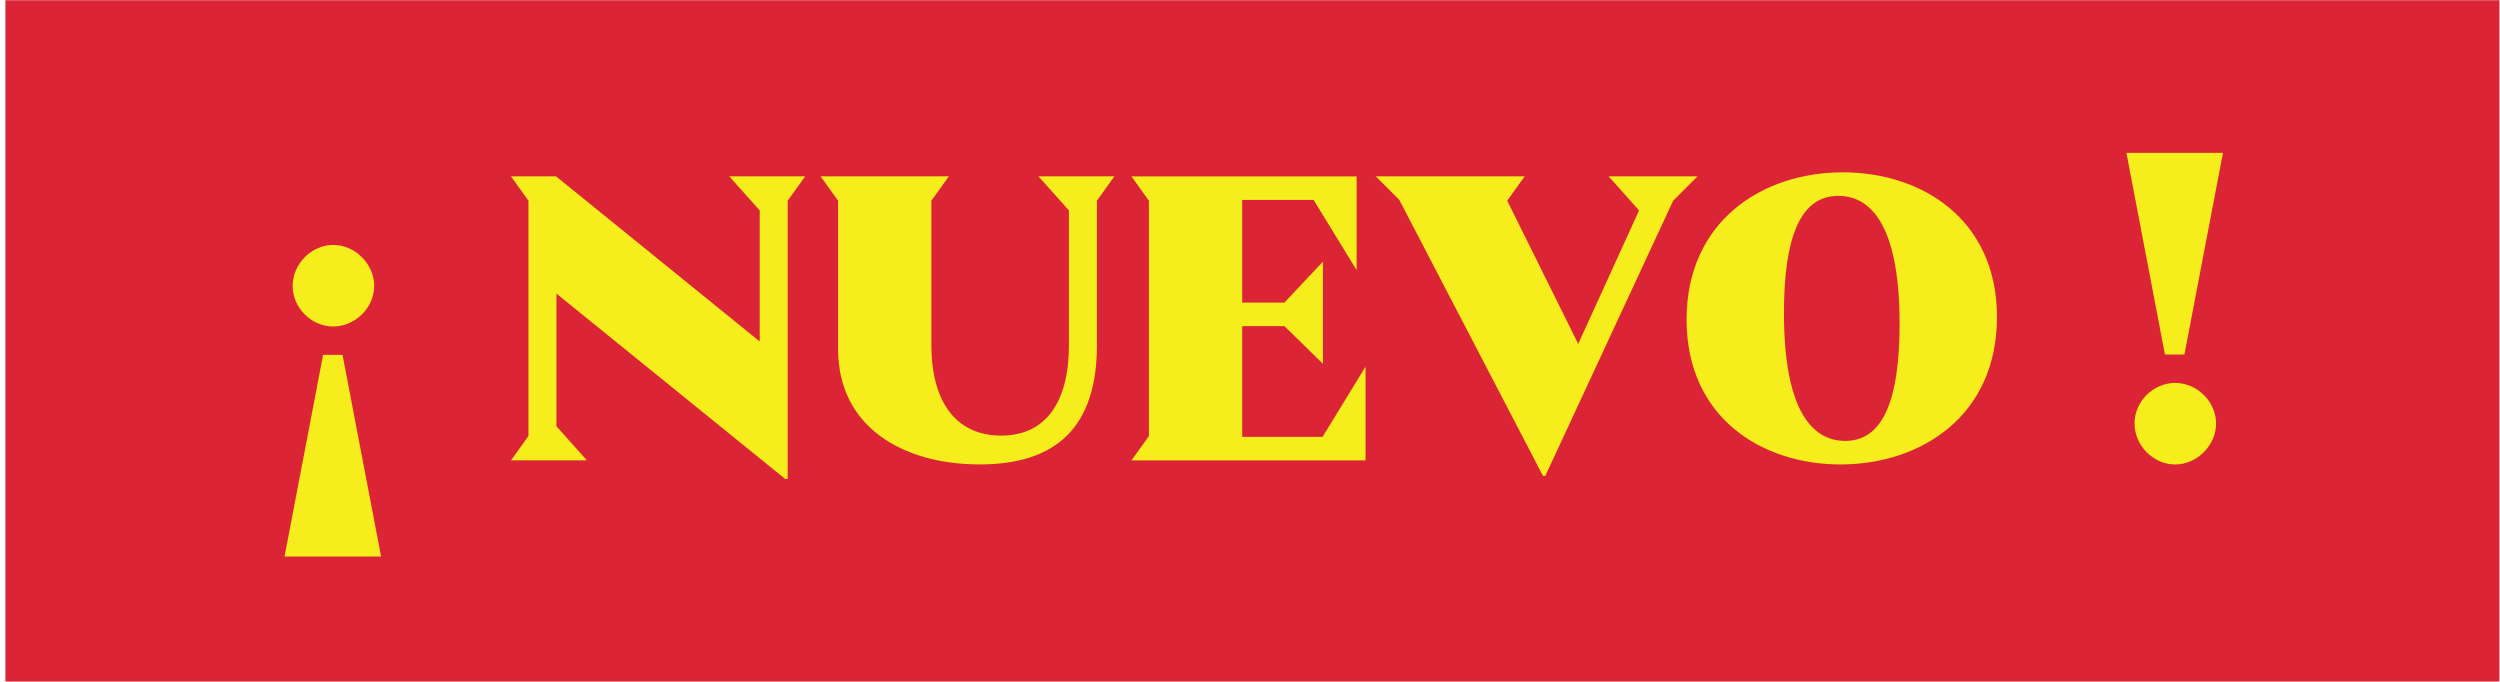
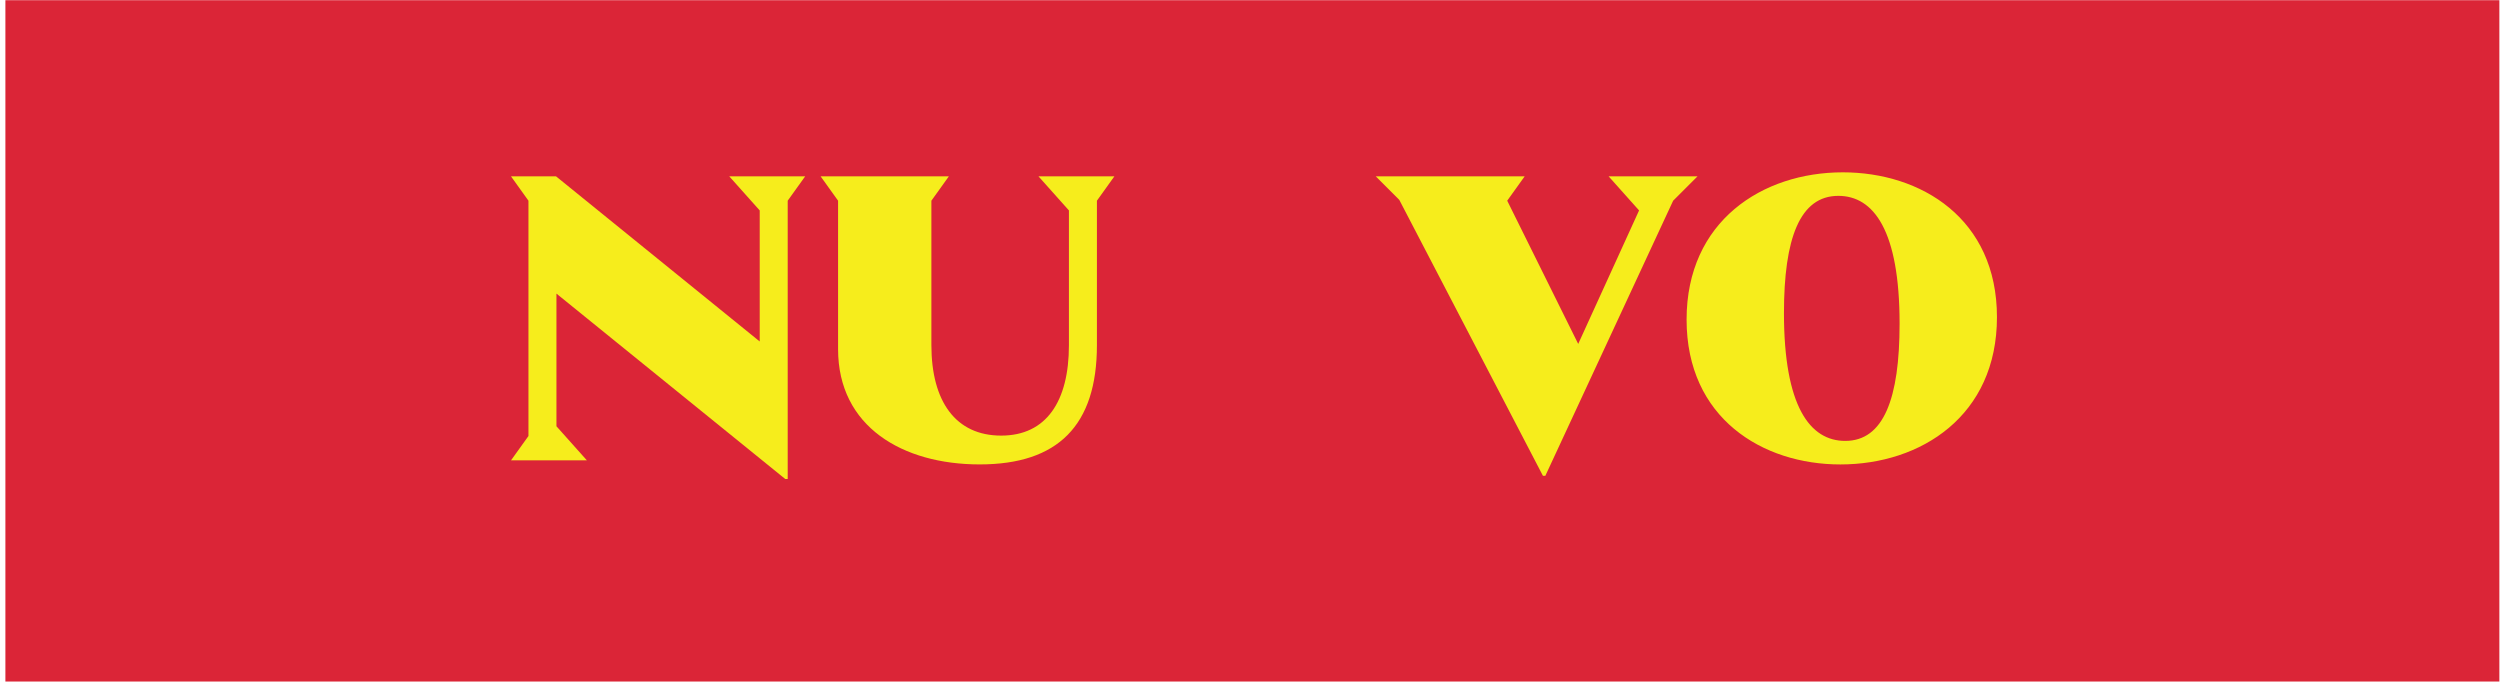
<svg xmlns="http://www.w3.org/2000/svg" xml:space="preserve" width="705.512" height="192.336">
  <path d="M1.142 0h527.991v144.252H1.142Z" style="fill:#db2537;fill-opacity:1;fill-rule:nonzero;stroke:none" transform="matrix(1.333 0 0 -1.333 0 192.336)" />
-   <path d="M0 0c0-4.638-4.037-8.589-8.675-8.589-4.638 0-8.589 3.951-8.589 8.589s3.951 8.675 8.589 8.675S0 4.638 0 0m-18.982-57.29 8.16 42.688H-6.7L1.46-57.29Z" style="fill:#f6ed1c;fill-opacity:1;fill-rule:nonzero;stroke:none" transform="matrix(1.333 0 0 -1.333 105.6 80.687)" />
  <path d="M0 0v-58.922h-.515l-48.443 39.253v-28.087l6.442-7.215h-16.062l3.693 5.154V0l-3.693 5.153h9.534l43.118-34.957v27.742l-6.442 7.215H3.693Z" style="fill:#f6ed1c;fill-opacity:1;fill-rule:nonzero;stroke:none" transform="matrix(1.333 0 0 -1.333 222.294 56.638)" />
  <path d="M0 0v-30.578C0-47.584-8.246-55.83-24.823-55.83c-16.319 0-29.976 7.988-29.976 24.393V0l-3.694 5.153h27.142L-35.044 0v-30.578c0-11.939 5.153-19.153 14.773-19.153 9.534 0 14.344 7.214 14.344 19.153v28.516l-6.442 7.215H3.693Z" style="fill:#f6ed1c;fill-opacity:1;fill-rule:nonzero;stroke:none" transform="matrix(1.333 0 0 -1.333 309.557 56.638)" />
-   <path d="M0 0v-19.841h-49.56l3.694 5.153V35.13l-3.694 5.153h47.67V20.442l-9.104 14.86h-15.117V13.571h8.932l8.16 8.675V.602l-8.16 7.987h-8.932v-23.448h17.007z" style="fill:#f6ed1c;fill-opacity:1;fill-rule:nonzero;stroke:none" transform="matrix(1.333 0 0 -1.333 385.366 103.478)" />
  <path d="m0 0-27.056-58.234h-.515L-57.977.172l-4.982 4.981h31.522L-35.13 0l15.031-30.32L-7.215-2.062l-6.442 7.215h18.81z" style="fill:#f6ed1c;fill-opacity:1;fill-rule:nonzero;stroke:none" transform="matrix(1.333 0 0 -1.333 472.17 56.638)" />
  <path d="M0 0c0 19.755-5.497 27.056-12.97 27.056-8.159 0-11.509-9.018-11.509-24.823 0-19.754 5.497-27.055 12.969-27.055C-3.35-24.822 0-15.804 0 0m20.614 1.375c0-20.872-16.062-31.18-33.154-31.18-16.491 0-32.553 9.792-32.553 30.664s16.062 31.179 33.069 31.179c16.576 0 32.638-9.792 32.638-30.663" style="fill:#f6ed1c;fill-opacity:1;fill-rule:nonzero;stroke:none" transform="matrix(1.333 0 0 -1.333 536.072 91.338)" />
-   <path d="M0 0c0 4.638 3.951 8.589 8.589 8.589 4.639 0 8.676-3.951 8.676-8.589 0-4.639-4.037-8.676-8.676-8.676C3.951-8.676 0-4.639 0 0m10.564 14.602H6.441L-1.718 57.29h20.443z" style="fill:#f6ed1c;fill-opacity:1;fill-rule:nonzero;stroke:none" transform="matrix(1.333 0 0 -1.333 602.373 119.51)" />
</svg>